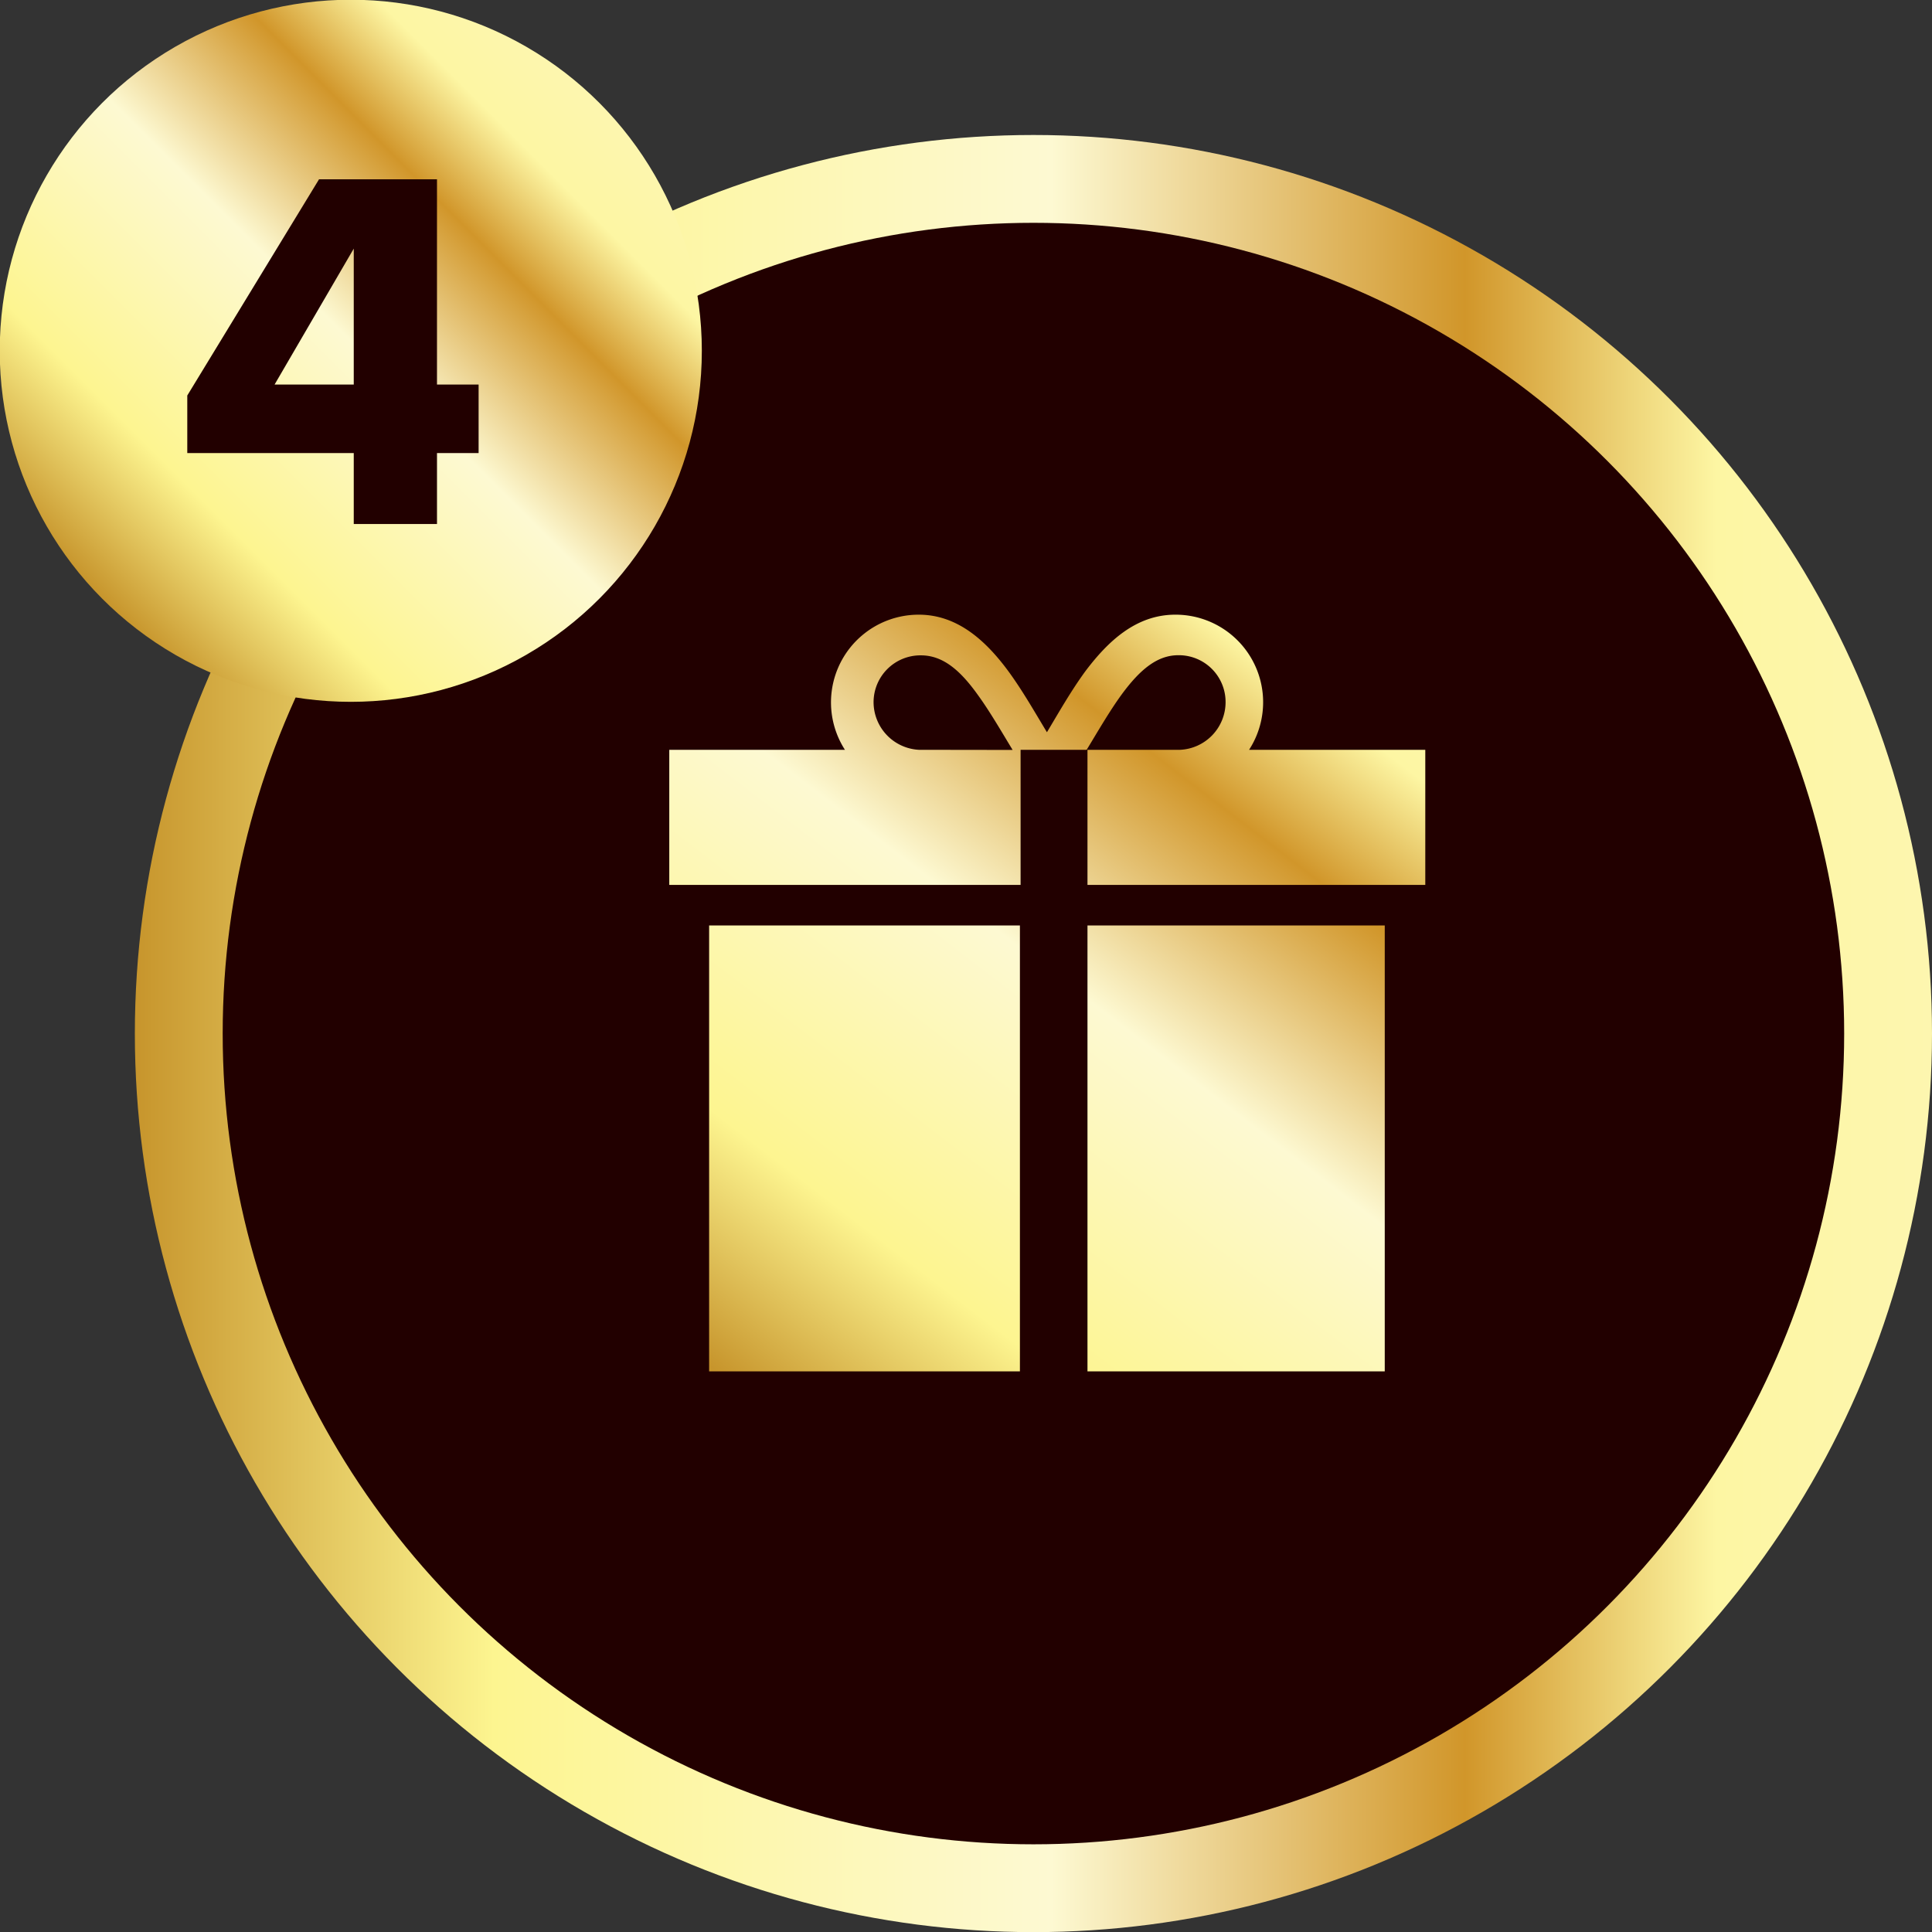
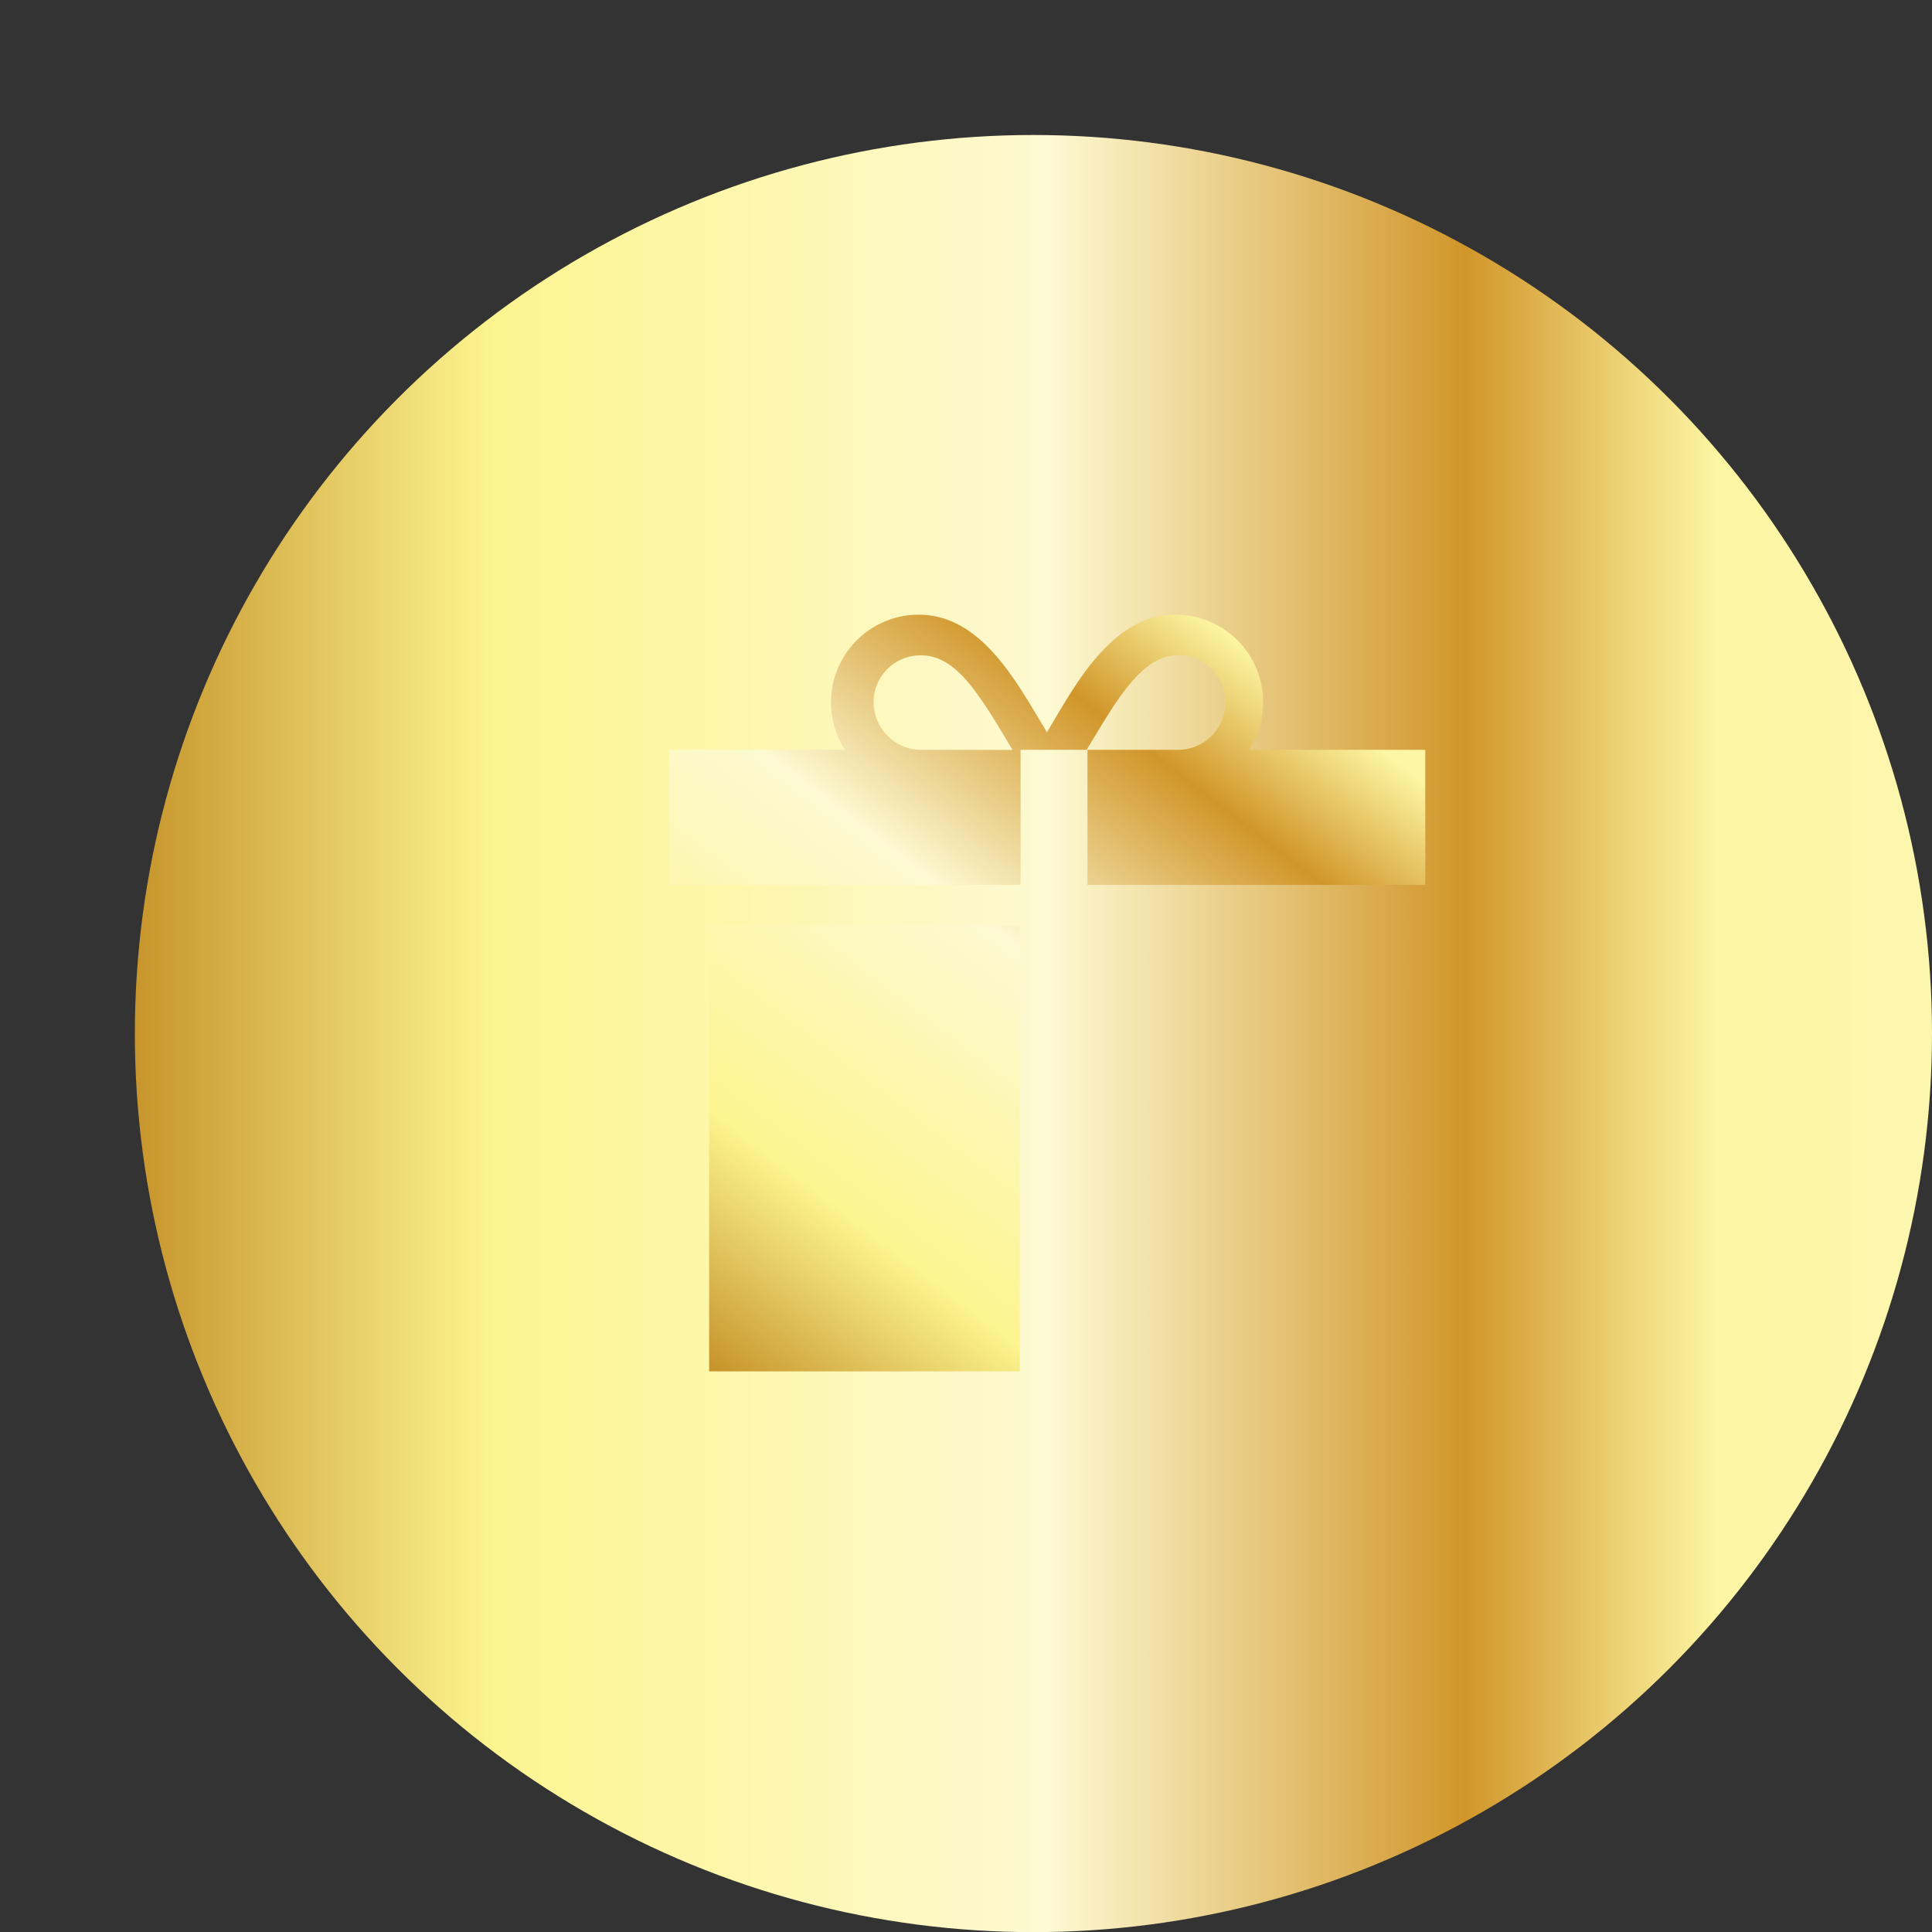
<svg xmlns="http://www.w3.org/2000/svg" xmlns:xlink="http://www.w3.org/1999/xlink" viewBox="0 0 142.98 142.99">
  <rect x="0" y="0" width="142.98" height="142.99" fill="#333333" stroke="none" />
  <defs>
    <style>.cls-1{fill:url(#linear-gradient);}.cls-2{fill:#200;}.cls-3{fill:url(#linear-gradient-2);}.cls-4{fill:url(#linear-gradient-3);}.cls-5{fill:url(#linear-gradient-4);}.cls-6{fill:url(#linear-gradient-5);}</style>
    <linearGradient id="linear-gradient" x1="9.98" y1="76.49" x2="142.98" y2="76.49" gradientUnits="userSpaceOnUse">
      <stop offset="0" stop-color="#c7952c" />
      <stop offset="0.2" stop-color="#fdf590" />
      <stop offset="0.51" stop-color="#fdf9d2" />
      <stop offset="0.74" stop-color="#d1962a" />
      <stop offset="0.88" stop-color="#fdf6a3" />
      <stop offset="1" stop-color="#fdf6af" />
    </linearGradient>
    <linearGradient id="linear-gradient-2" x1="-114.54" y1="302.45" x2="-62.58" y2="302.45" gradientTransform="translate(-125.28 -250.52) rotate(-45)" xlink:href="#linear-gradient" />
    <linearGradient id="linear-gradient-3" x1="51.97" y1="100.65" x2="97.9" y2="40.7" xlink:href="#linear-gradient" />
    <linearGradient id="linear-gradient-4" x1="69.3" y1="113.93" x2="115.23" y2="53.98" xlink:href="#linear-gradient" />
    <linearGradient id="linear-gradient-5" x1="48.65" y1="98.11" x2="94.58" y2="38.16" xlink:href="#linear-gradient" />
  </defs>
  <g id="Layer_2" data-name="Layer 2">
    <g id="Layer_1-2" data-name="Layer 1">
      <circle class="cls-1" cx="76.48" cy="76.49" r="66.5" />
-       <circle class="cls-2" cx="76.48" cy="76.49" r="60" />
-       <circle class="cls-3" cx="25.96" cy="25.96" r="25.98" />
-       <path class="cls-2" d="M32.34,28.46h3.08v5.07H32.34v5.25H26.18V33.53H13.86V29.27l9.75-16h8.73Zm-6.16,0V18.4L20.32,28.46Z" />
      <rect class="cls-4" x="52.48" y="68.49" width="23" height="33" />
-       <rect class="cls-5" x="80.48" y="68.49" width="22" height="33" />
      <path class="cls-6" d="M92.44,55.49a6.48,6.48,0,0,0-5.46-10c-2.93,0-5,2-6.63,4.15-1.08,1.47-2,3.1-2.87,4.55-.88-1.45-1.8-3.08-2.88-4.55C73,47.48,70.9,45.49,68,45.49a6.49,6.49,0,0,0-5.47,10h-13v10h26v-10h4.89c.86-1.42,1.72-2.9,2.58-4.08,1.37-1.87,2.65-2.92,4.2-2.92a3.46,3.46,0,0,1,3.5,3.5,3.53,3.53,0,0,1-3.36,3.5H80.48v10h25v-10ZM68,55.49A3.54,3.54,0,0,1,64.65,52a3.47,3.47,0,0,1,3.5-3.5c1.56,0,2.84,1,4.21,2.92.86,1.18,1.72,2.66,2.58,4.08Z" />
    </g>
  </g>
</svg>